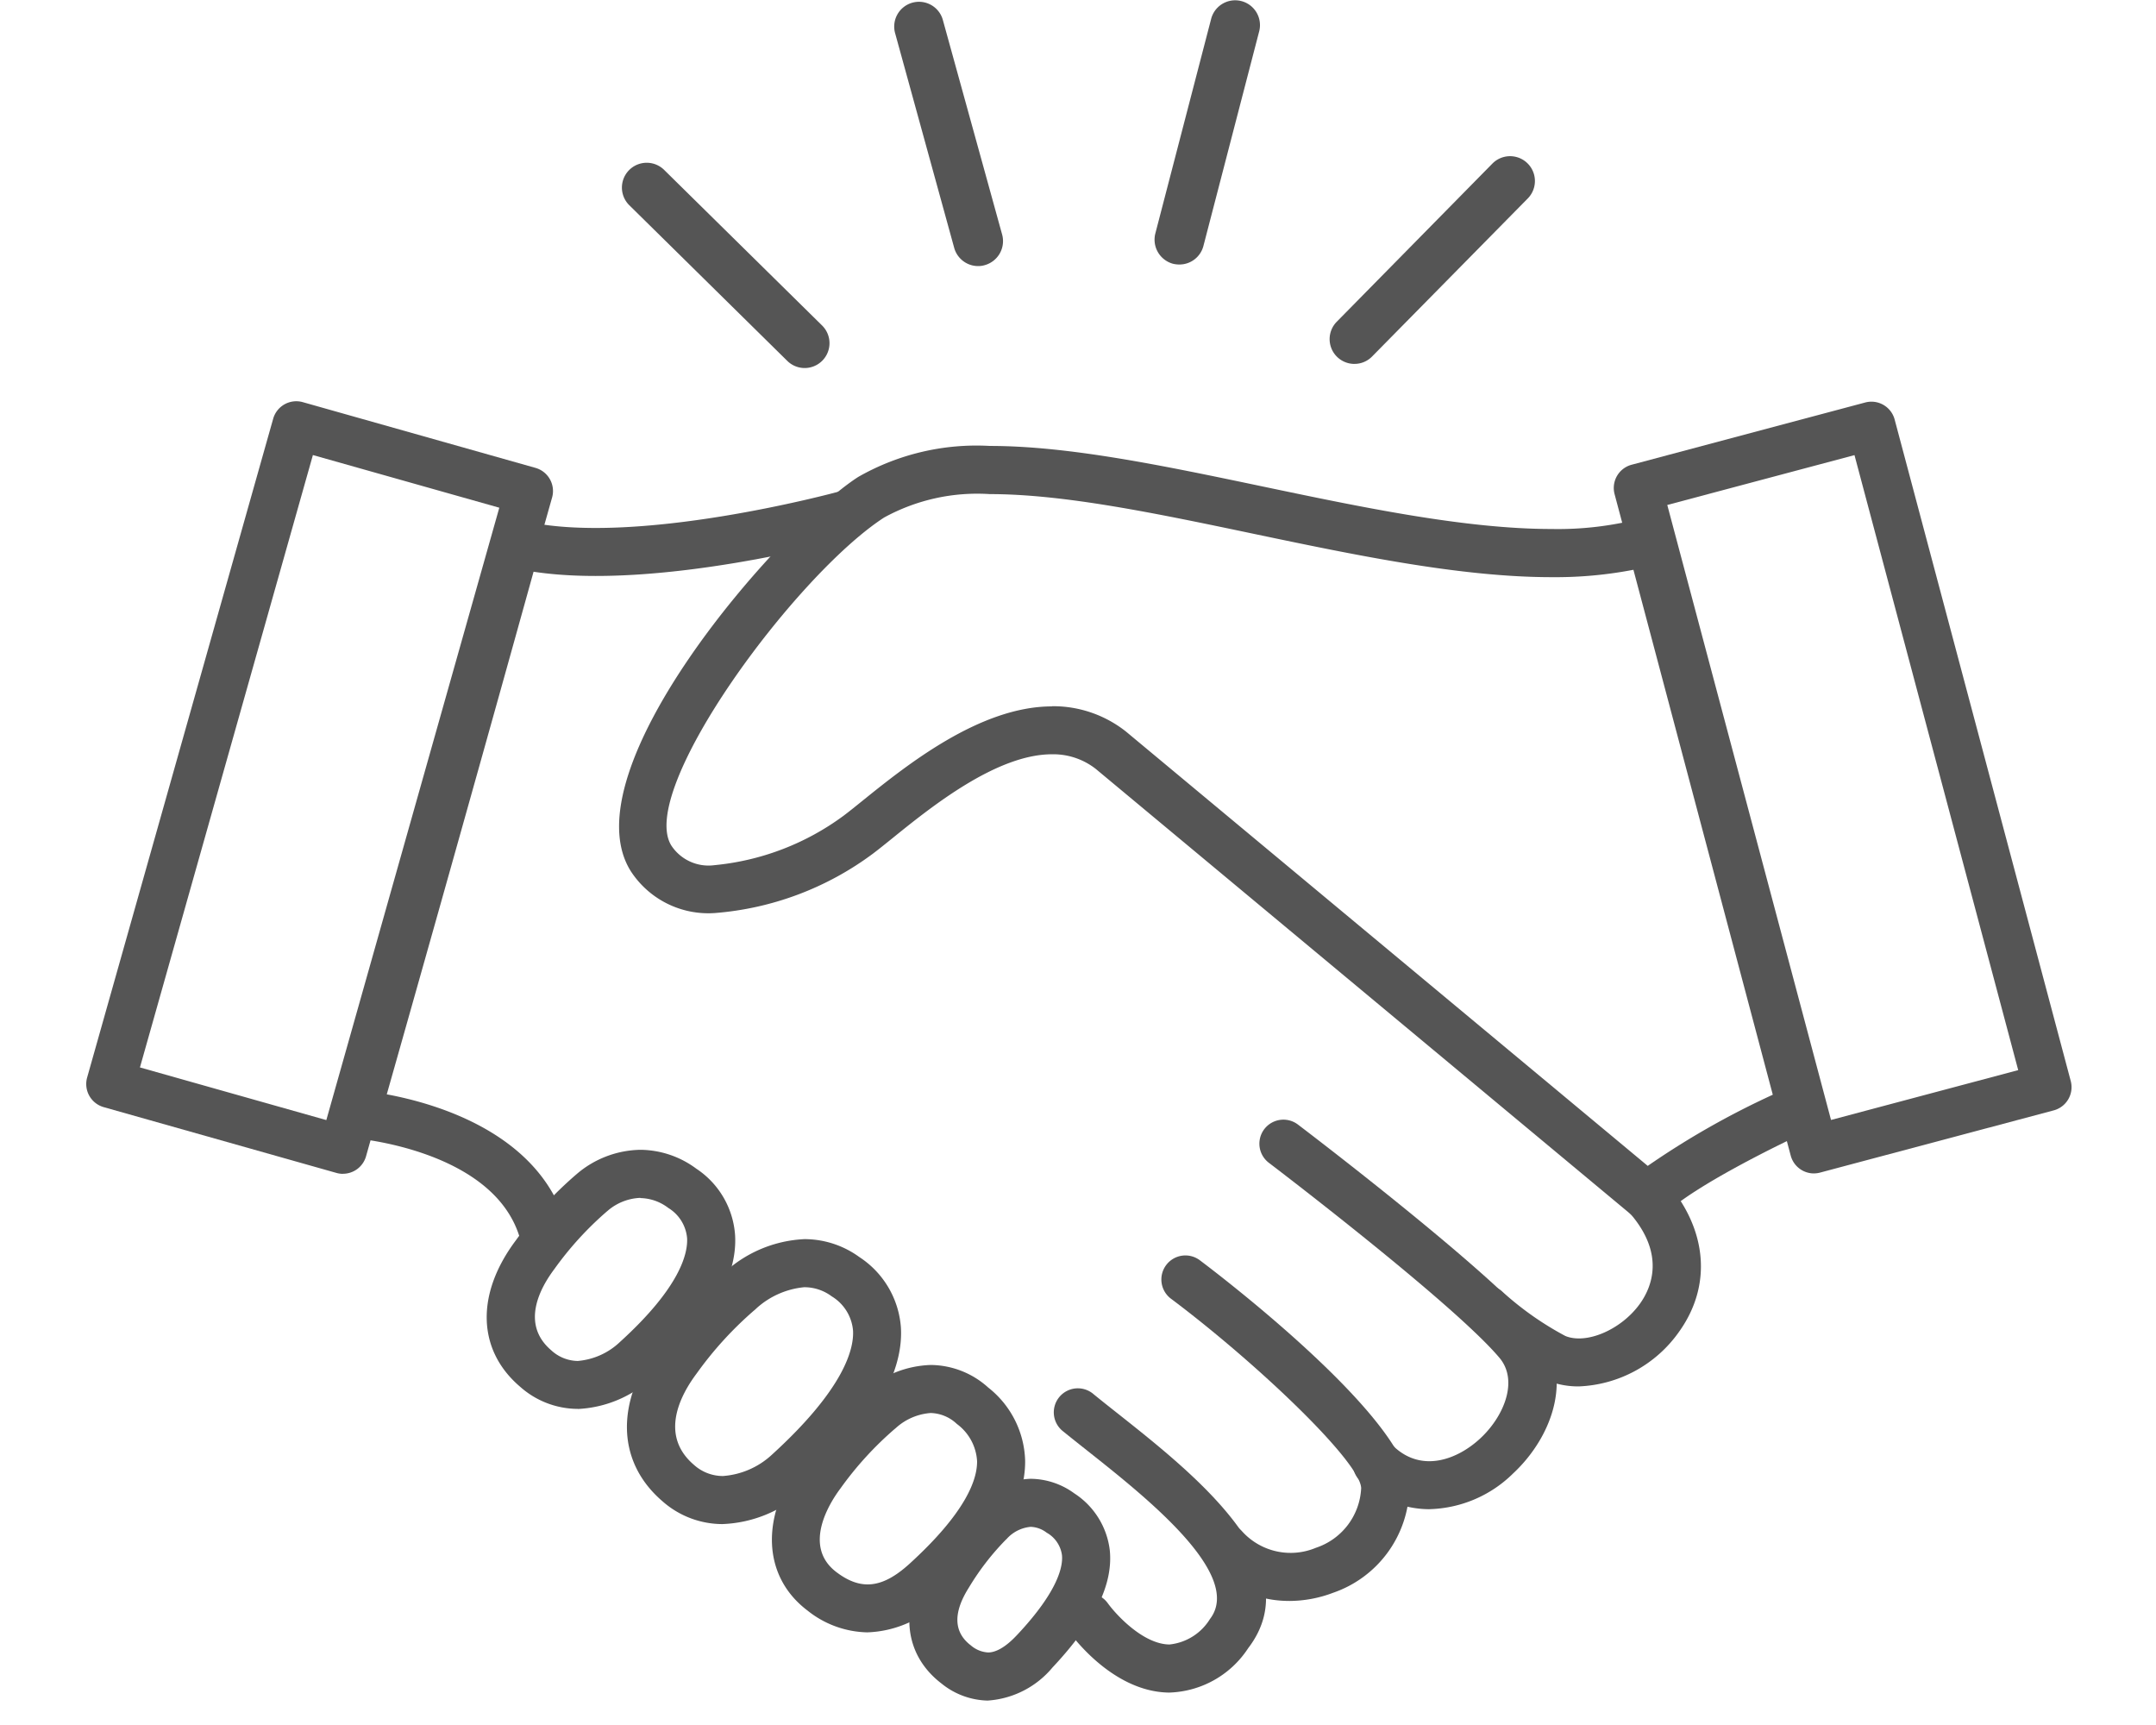
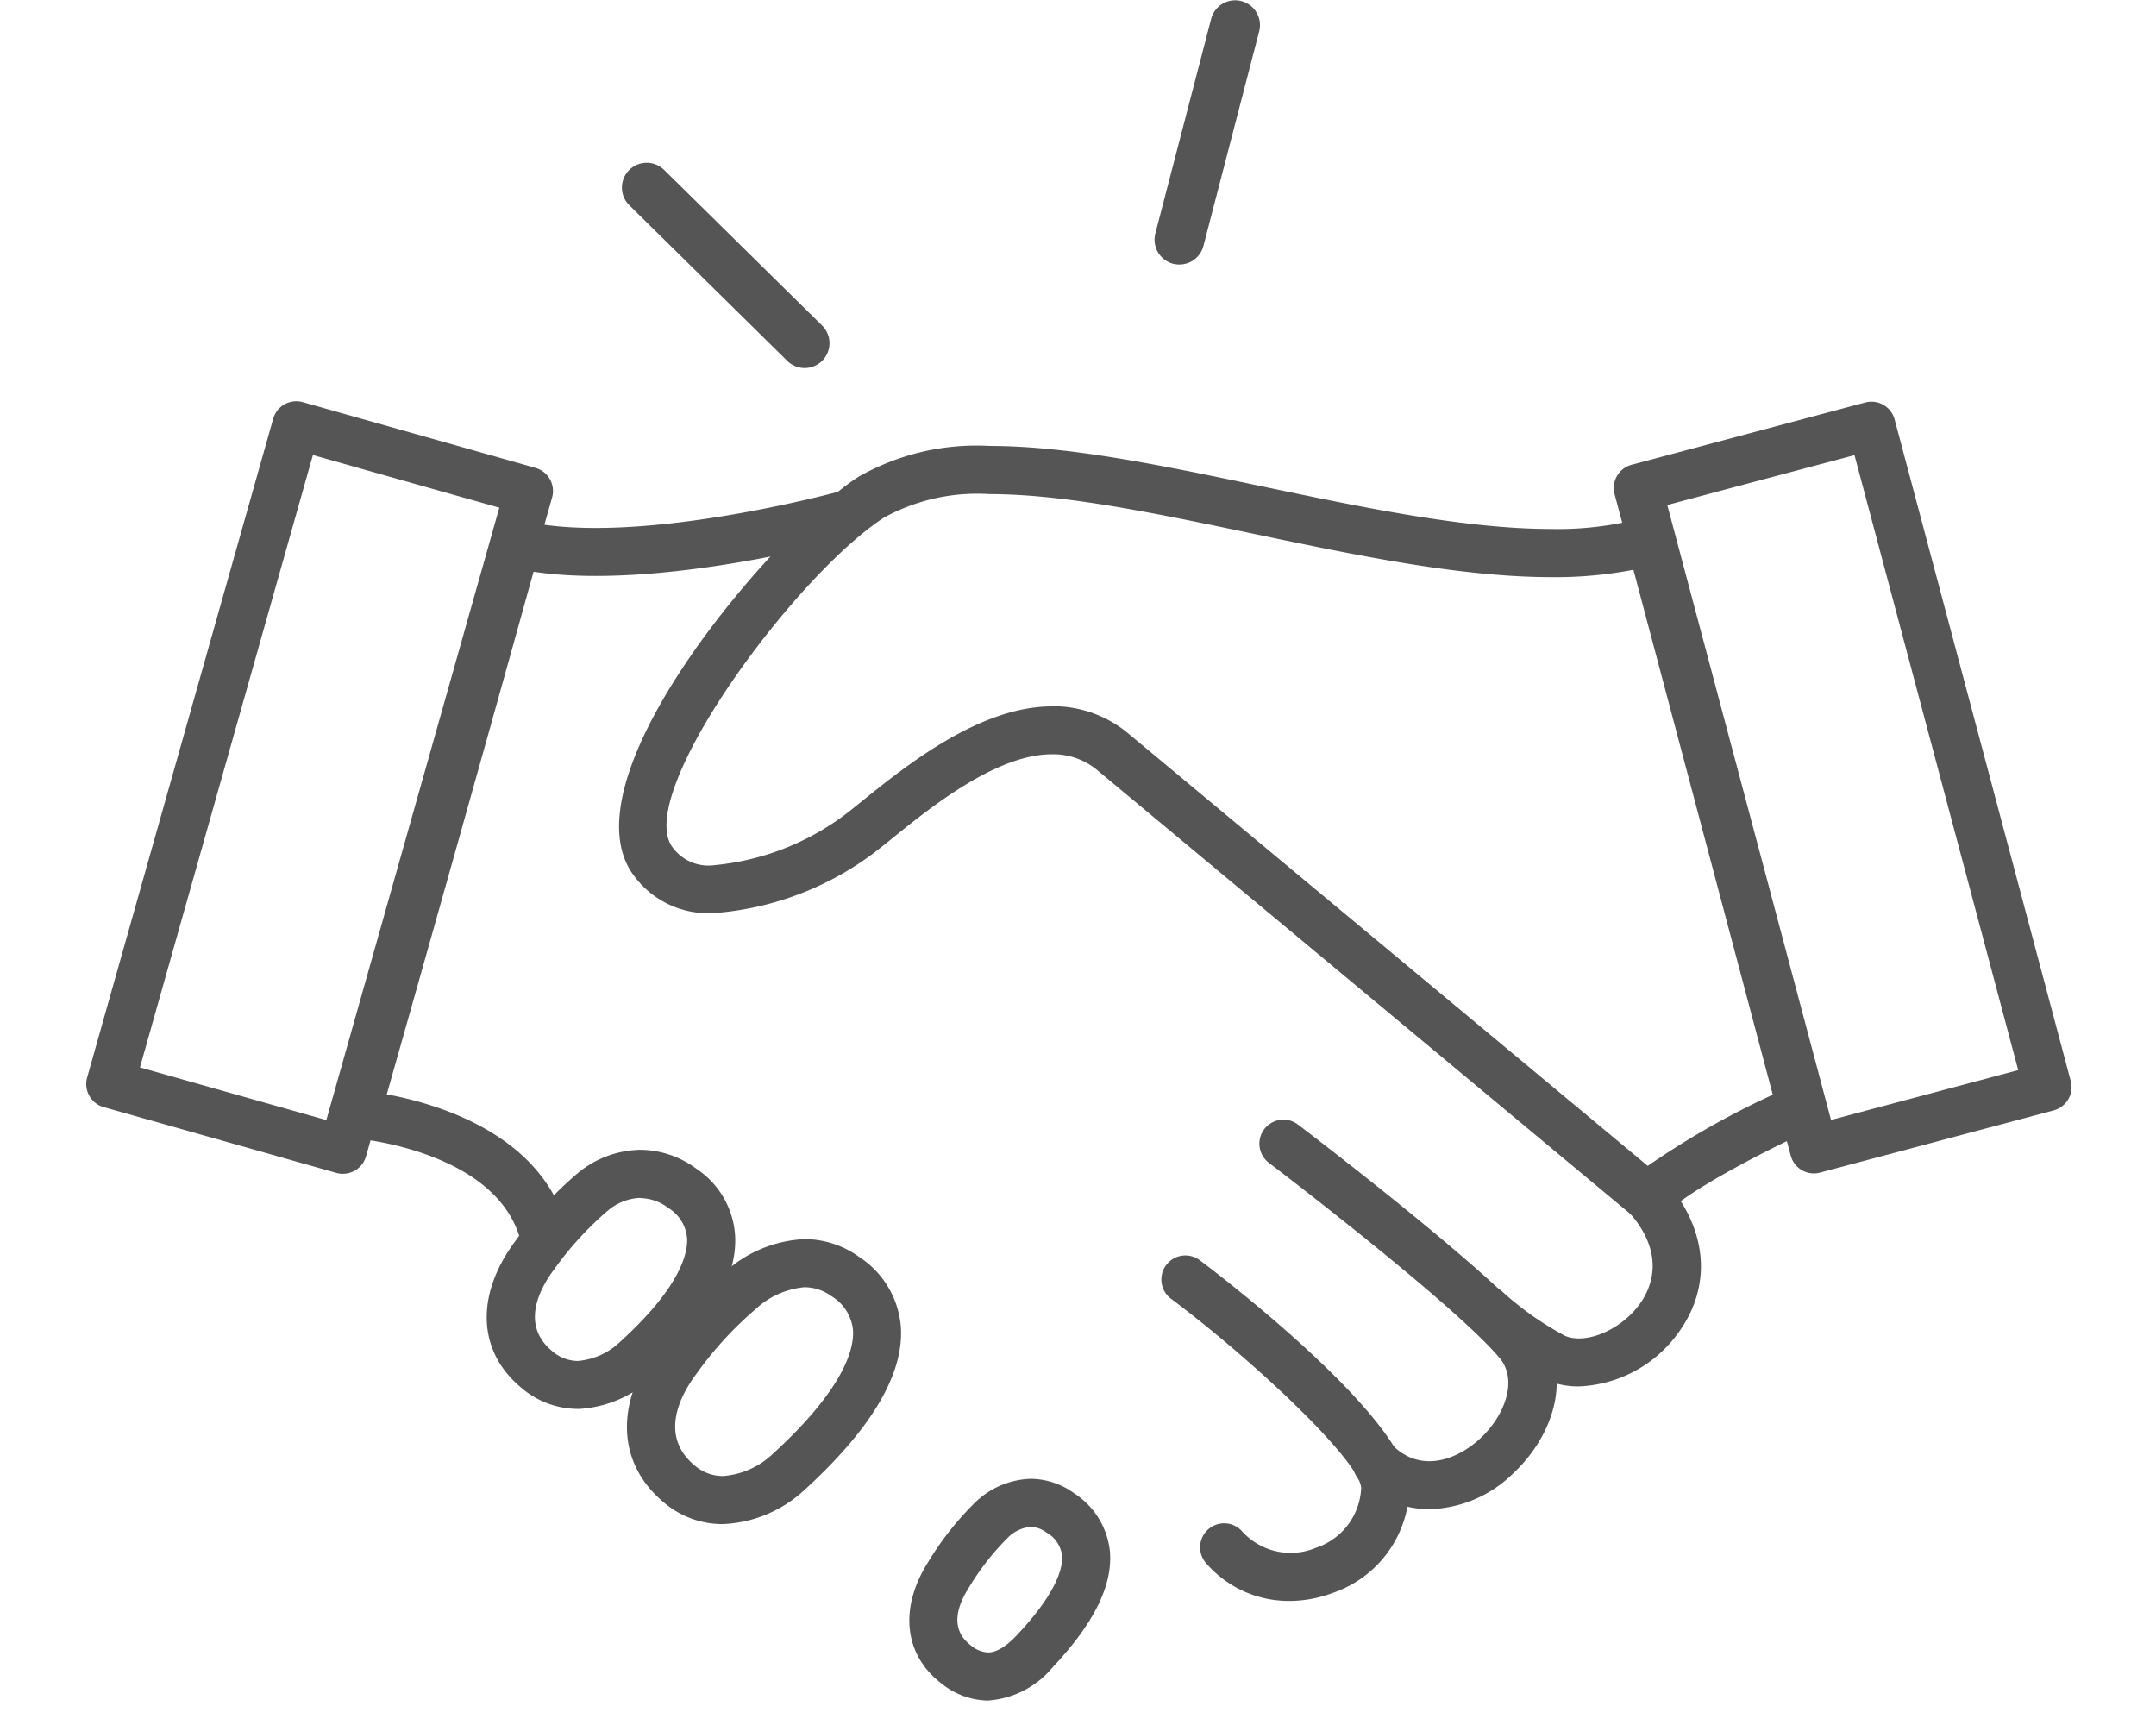
<svg xmlns="http://www.w3.org/2000/svg" width="100" height="80" viewBox="0 0 100 80">
  <defs>
    <clipPath id="clip-path">
      <rect id="長方形_536" data-name="長方形 536" width="92.084" height="78.867" transform="translate(0 0)" fill="#555" />
    </clipPath>
  </defs>
  <g id="グループ_1388" data-name="グループ 1388" transform="translate(-1109 -4317)">
    <rect id="長方形_1228" data-name="長方形 1228" width="100" height="80" transform="translate(1109 4317)" fill="#fff" opacity="0" />
    <g id="グループ_1387" data-name="グループ 1387" transform="translate(1112.999 4317)">
      <g id="グループ_629" data-name="グループ 629" transform="translate(0.001 0)" clip-path="url(#clip-path)">
        <path id="パス_667" data-name="パス 667" d="M835.672,12.272a1.239,1.239,0,0,1-.289-.033,1.158,1.158,0,0,1-.826-1.406L837.15.864a1.151,1.151,0,0,1,2.227.582l-2.59,9.967a1.149,1.149,0,0,1-1.116.859" transform="translate(-784.97 -0.005)" fill="#555" />
-         <path id="パス_668" data-name="パス 668" d="M635.164,14.081a1.153,1.153,0,0,1-1.109-.844l-2.733-9.93a1.149,1.149,0,1,1,2.214-.613l2.743,9.927a1.156,1.156,0,0,1-.81,1.417,1.043,1.043,0,0,1-.306.043" transform="translate(-593.797 -1.741)" fill="#555" />
        <path id="パス_669" data-name="パス 669" d="M426.761,136.43a1.149,1.149,0,0,1-.81-.332l-7.338-7.229a1.151,1.151,0,0,1,1.614-1.641l7.338,7.228a1.152,1.152,0,0,1-.8,1.974" transform="translate(-393.436 -119.362)" fill="#555" />
-         <path id="パス_670" data-name="パス 670" d="M972.4,131.506a1.149,1.149,0,0,1-.818-1.959l7.223-7.339a1.152,1.152,0,0,1,1.644,1.614l-7.231,7.34a1.138,1.138,0,0,1-.818.343" transform="translate(-913.577 -114.629)" fill="#555" />
        <path id="パス_671" data-name="パス 671" d="M201.822,418.73a1.115,1.115,0,0,1-1.066-.791c-1.229-4.053-7.6-4.583-7.667-4.588a1.114,1.114,0,0,1-.988-1.416c4.353-15.33,7.4-26.335,7.429-26.444a1.114,1.114,0,0,1,1.338-.786c5.151,1.251,14.594-1.316,14.689-1.342a1.115,1.115,0,0,1,.592,2.149c-.385.106-8.973,2.442-14.746,1.566-.816,2.939-3.379,12.144-6.809,24.237,2.341.434,7.032,1.812,8.295,5.977a1.115,1.115,0,0,1-1.067,1.438" transform="translate(-180.655 -360.563)" fill="#555" />
        <path id="パス_672" data-name="パス 672" d="M426.83,981.077a4.205,4.205,0,0,1-2.808-1.066c-2.115-1.819-2.189-4.6-.19-7.258a19.119,19.119,0,0,1,3.033-3.308,5.89,5.89,0,0,1,3.754-1.583,4.334,4.334,0,0,1,2.546.833,4.264,4.264,0,0,1,1.925,3.266c.132,2.18-1.386,4.727-4.512,7.569a5.9,5.9,0,0,1-3.748,1.546m3.789-10.985a3.838,3.838,0,0,0-2.242.992,1.168,1.168,0,0,1-.1.089,16.733,16.733,0,0,0-2.66,2.92c-.741.986-1.745,2.846-.137,4.229a2.01,2.01,0,0,0,1.354.527,3.733,3.733,0,0,0,2.248-.966c3.412-3.1,3.837-4.956,3.787-5.785a2.06,2.06,0,0,0-.989-1.582,2.12,2.12,0,0,0-1.257-.423" transform="translate(-397.304 -910.395)" fill="#555" />
-         <path id="パス_673" data-name="パス 673" d="M540.119,1078.541a4.582,4.582,0,0,1-2.8-1.021c-2.093-1.59-2.19-4.4-.242-6.992a18,18,0,0,1,2.886-3.144,4.847,4.847,0,0,1,3.08-1.244,4.016,4.016,0,0,1,2.67,1.047,4.465,4.465,0,0,1,1.712,3.386c.026,1.943-1.242,4.052-3.875,6.448a5.065,5.065,0,0,1-3.435,1.519m2.928-10.172a2.685,2.685,0,0,0-1.588.672c-.027.025-.061.054-.09.076a15.709,15.709,0,0,0-2.506,2.75c-.452.6-1.8,2.656-.191,3.878,1.144.869,2.139.753,3.383-.374,2.62-2.384,3.156-3.909,3.145-4.769a2.308,2.308,0,0,0-.939-1.727,1.83,1.83,0,0,0-1.214-.506" transform="translate(-503.877 -1002.837)" fill="#555" />
        <path id="パス_674" data-name="パス 674" d="M317.067,910.03a4.041,4.041,0,0,1-2.672-1.025c-2-1.7-2.071-4.307-.194-6.8a17.543,17.543,0,0,1,2.817-3.067,4.655,4.655,0,0,1,2.953-1.124,4.408,4.408,0,0,1,2.592.875,4.024,4.024,0,0,1,1.8,3.088c.116,1.958-1.17,4.173-3.822,6.584a5.444,5.444,0,0,1-3.473,1.473m2.9-9.791a2.472,2.472,0,0,0-1.48.569c-.022.02-.054.047-.077.065a15.283,15.283,0,0,0-2.431,2.669c-.666.886-1.57,2.552-.143,3.767a1.85,1.85,0,0,0,1.227.494,3.229,3.229,0,0,0,1.973-.894c2.791-2.538,3.138-4.1,3.1-4.8a1.825,1.825,0,0,0-.868-1.4,2.2,2.2,0,0,0-1.3-.46" transform="translate(-294.268 -844.69)" fill="#555" />
        <path id="パス_675" data-name="パス 675" d="M646.632,1165.35a3.517,3.517,0,0,1-2.153-.786c-1.747-1.332-1.984-3.5-.62-5.65a13.95,13.95,0,0,1,2.056-2.635,3.884,3.884,0,0,1,2.692-1.215,3.474,3.474,0,0,1,2.022.674,3.658,3.658,0,0,1,1.648,2.636c.163,1.579-.7,3.357-2.651,5.434a4.282,4.282,0,0,1-2.994,1.54m1.975-8.056a1.7,1.7,0,0,0-1.066.511,1.085,1.085,0,0,1-.091.092,11.926,11.926,0,0,0-1.706,2.21c-.742,1.171-.713,2.074.088,2.684a1.344,1.344,0,0,0,.8.329c.584,0,1.173-.629,1.367-.835,1.912-2.041,2.111-3.182,2.06-3.681a1.41,1.41,0,0,0-.712-1.041,1.284,1.284,0,0,0-.741-.269" transform="translate(-604.803 -1086.482)" fill="#555" />
-         <path id="パス_676" data-name="パス 676" d="M761.593,1098.823h-.06c-2.554-.042-4.426-2.555-4.63-2.842a1.115,1.115,0,0,1,1.812-1.3c.382.527,1.638,1.9,2.859,1.912a2.506,2.506,0,0,0,1.88-1.183c1.574-2.055-2.969-5.65-5.683-7.8-.409-.324-.791-.626-1.128-.9a1.115,1.115,0,1,1,1.413-1.724c.328.269.7.563,1.1.879,3.574,2.829,8.976,7.1,6.069,10.9a4.535,4.535,0,0,1-3.63,2.057" transform="translate(-711.332 -1020.327)" fill="#555" />
        <path id="パス_677" data-name="パス 677" d="M845.989,996.874a5.069,5.069,0,0,1-3.855-1.751,1.114,1.114,0,1,1,1.676-1.47,3.033,3.033,0,0,0,3.417.757,3.065,3.065,0,0,0,2.1-2.768c-.044-1.234-4.853-5.806-8.8-8.768a1.115,1.115,0,1,1,1.337-1.784c.4.3,9.7,7.3,9.7,10.552a5.244,5.244,0,0,1-3.542,4.855,5.74,5.74,0,0,1-2.022.378" transform="translate(-790.193 -922.628)" fill="#555" />
        <path id="パス_678" data-name="パス 678" d="M924.313,892.581a4.607,4.607,0,0,1-3.245-1.34,1.115,1.115,0,0,1,1.552-1.6c1.329,1.29,3.01.62,4.045-.344,1.1-1.021,1.78-2.678.89-3.736-2.135-2.536-10.609-8.979-10.695-9.044a1.114,1.114,0,1,1,1.347-1.775c.357.271,8.76,6.659,11.053,9.384,1.8,2.135.818,5.038-1.076,6.8a5.727,5.727,0,0,1-3.871,1.653" transform="translate(-862.006 -822.589)" fill="#555" />
        <path id="パス_679" data-name="パス 679" d="M1079.822,926.239a3.848,3.848,0,0,1-1.474-.28,16.43,16.43,0,0,1-3.585-2.481,1.115,1.115,0,0,1,1.484-1.663,14.45,14.45,0,0,0,2.953,2.084c.978.405,2.595-.29,3.457-1.488.54-.751,1.2-2.3-.47-4.215a1.115,1.115,0,1,1,1.683-1.462c1.925,2.215,2.148,4.825.6,6.98a5.972,5.972,0,0,1-4.644,2.525" transform="translate(-1010.598 -861.942)" fill="#555" />
        <path id="パス_680" data-name="パス 680" d="M1202.541,349.557a1.115,1.115,0,0,1-1.076-.828l-8.169-30.675a1.115,1.115,0,0,1,.79-1.364l10.836-2.887a1.115,1.115,0,0,1,1.364.79l8.167,30.676a1.114,1.114,0,0,1-.79,1.364l-10.836,2.885a1.117,1.117,0,0,1-.287.038m-6.8-31,7.595,28.521,8.682-2.311-7.594-28.522Z" transform="translate(-1122.408 -295.137)" fill="#555" />
        <path id="パス_681" data-name="パス 681" d="M11.906,349.293a1.113,1.113,0,0,1-.3-.042L.812,346.2a1.114,1.114,0,0,1-.77-1.376l8.628-30.549a1.114,1.114,0,0,1,1.376-.77l10.791,3.048a1.115,1.115,0,0,1,.77,1.376l-8.629,30.549a1.115,1.115,0,0,1-1.072.812m-9.415-4.932,8.645,2.442,8.023-28.4-8.646-2.442Z" transform="translate(0 -294.854)" fill="#555" />
        <path id="パス_682" data-name="パス 682" d="M463.895,384.246a1.111,1.111,0,0,1-.713-.258L438.291,363.27a3.2,3.2,0,0,0-2.033-.681c-2.572,0-5.6,2.436-7.4,3.892-.346.279-.651.525-.906.717a14.12,14.12,0,0,1-7.346,2.755,4.289,4.289,0,0,1-3.878-1.932c-2.964-4.664,6.856-15.909,10.535-18.29a11.06,11.06,0,0,1,6.11-1.442c3.682,0,8.045.914,12.664,1.882s9.4,1.97,13.389,1.97a15.252,15.252,0,0,0,4.285-.525,1.114,1.114,0,0,1,1.39.784l6.984,26.3a1.115,1.115,0,0,1-.618,1.3c-1.442.653-5.473,2.63-6.788,3.922a1.112,1.112,0,0,1-.781.32M436.258,360.36a5.444,5.444,0,0,1,3.432,1.176l24.2,20.142a38.108,38.108,0,0,1,5.8-3.3l-6.464-24.345a19.152,19.152,0,0,1-3.8.342c-4.219,0-9.113-1.025-13.846-2.017-4.5-.944-8.757-1.835-12.207-1.835a8.985,8.985,0,0,0-4.9,1.085c-4.123,2.668-11.49,12.666-9.865,15.223a2.066,2.066,0,0,0,2,.9,11.993,11.993,0,0,0,6-2.305c.24-.181.526-.411.85-.673,2.036-1.64,5.443-4.385,8.8-4.385" transform="translate(-391.464 -327.608)" fill="#555" />
      </g>
    </g>
  </g>
</svg>